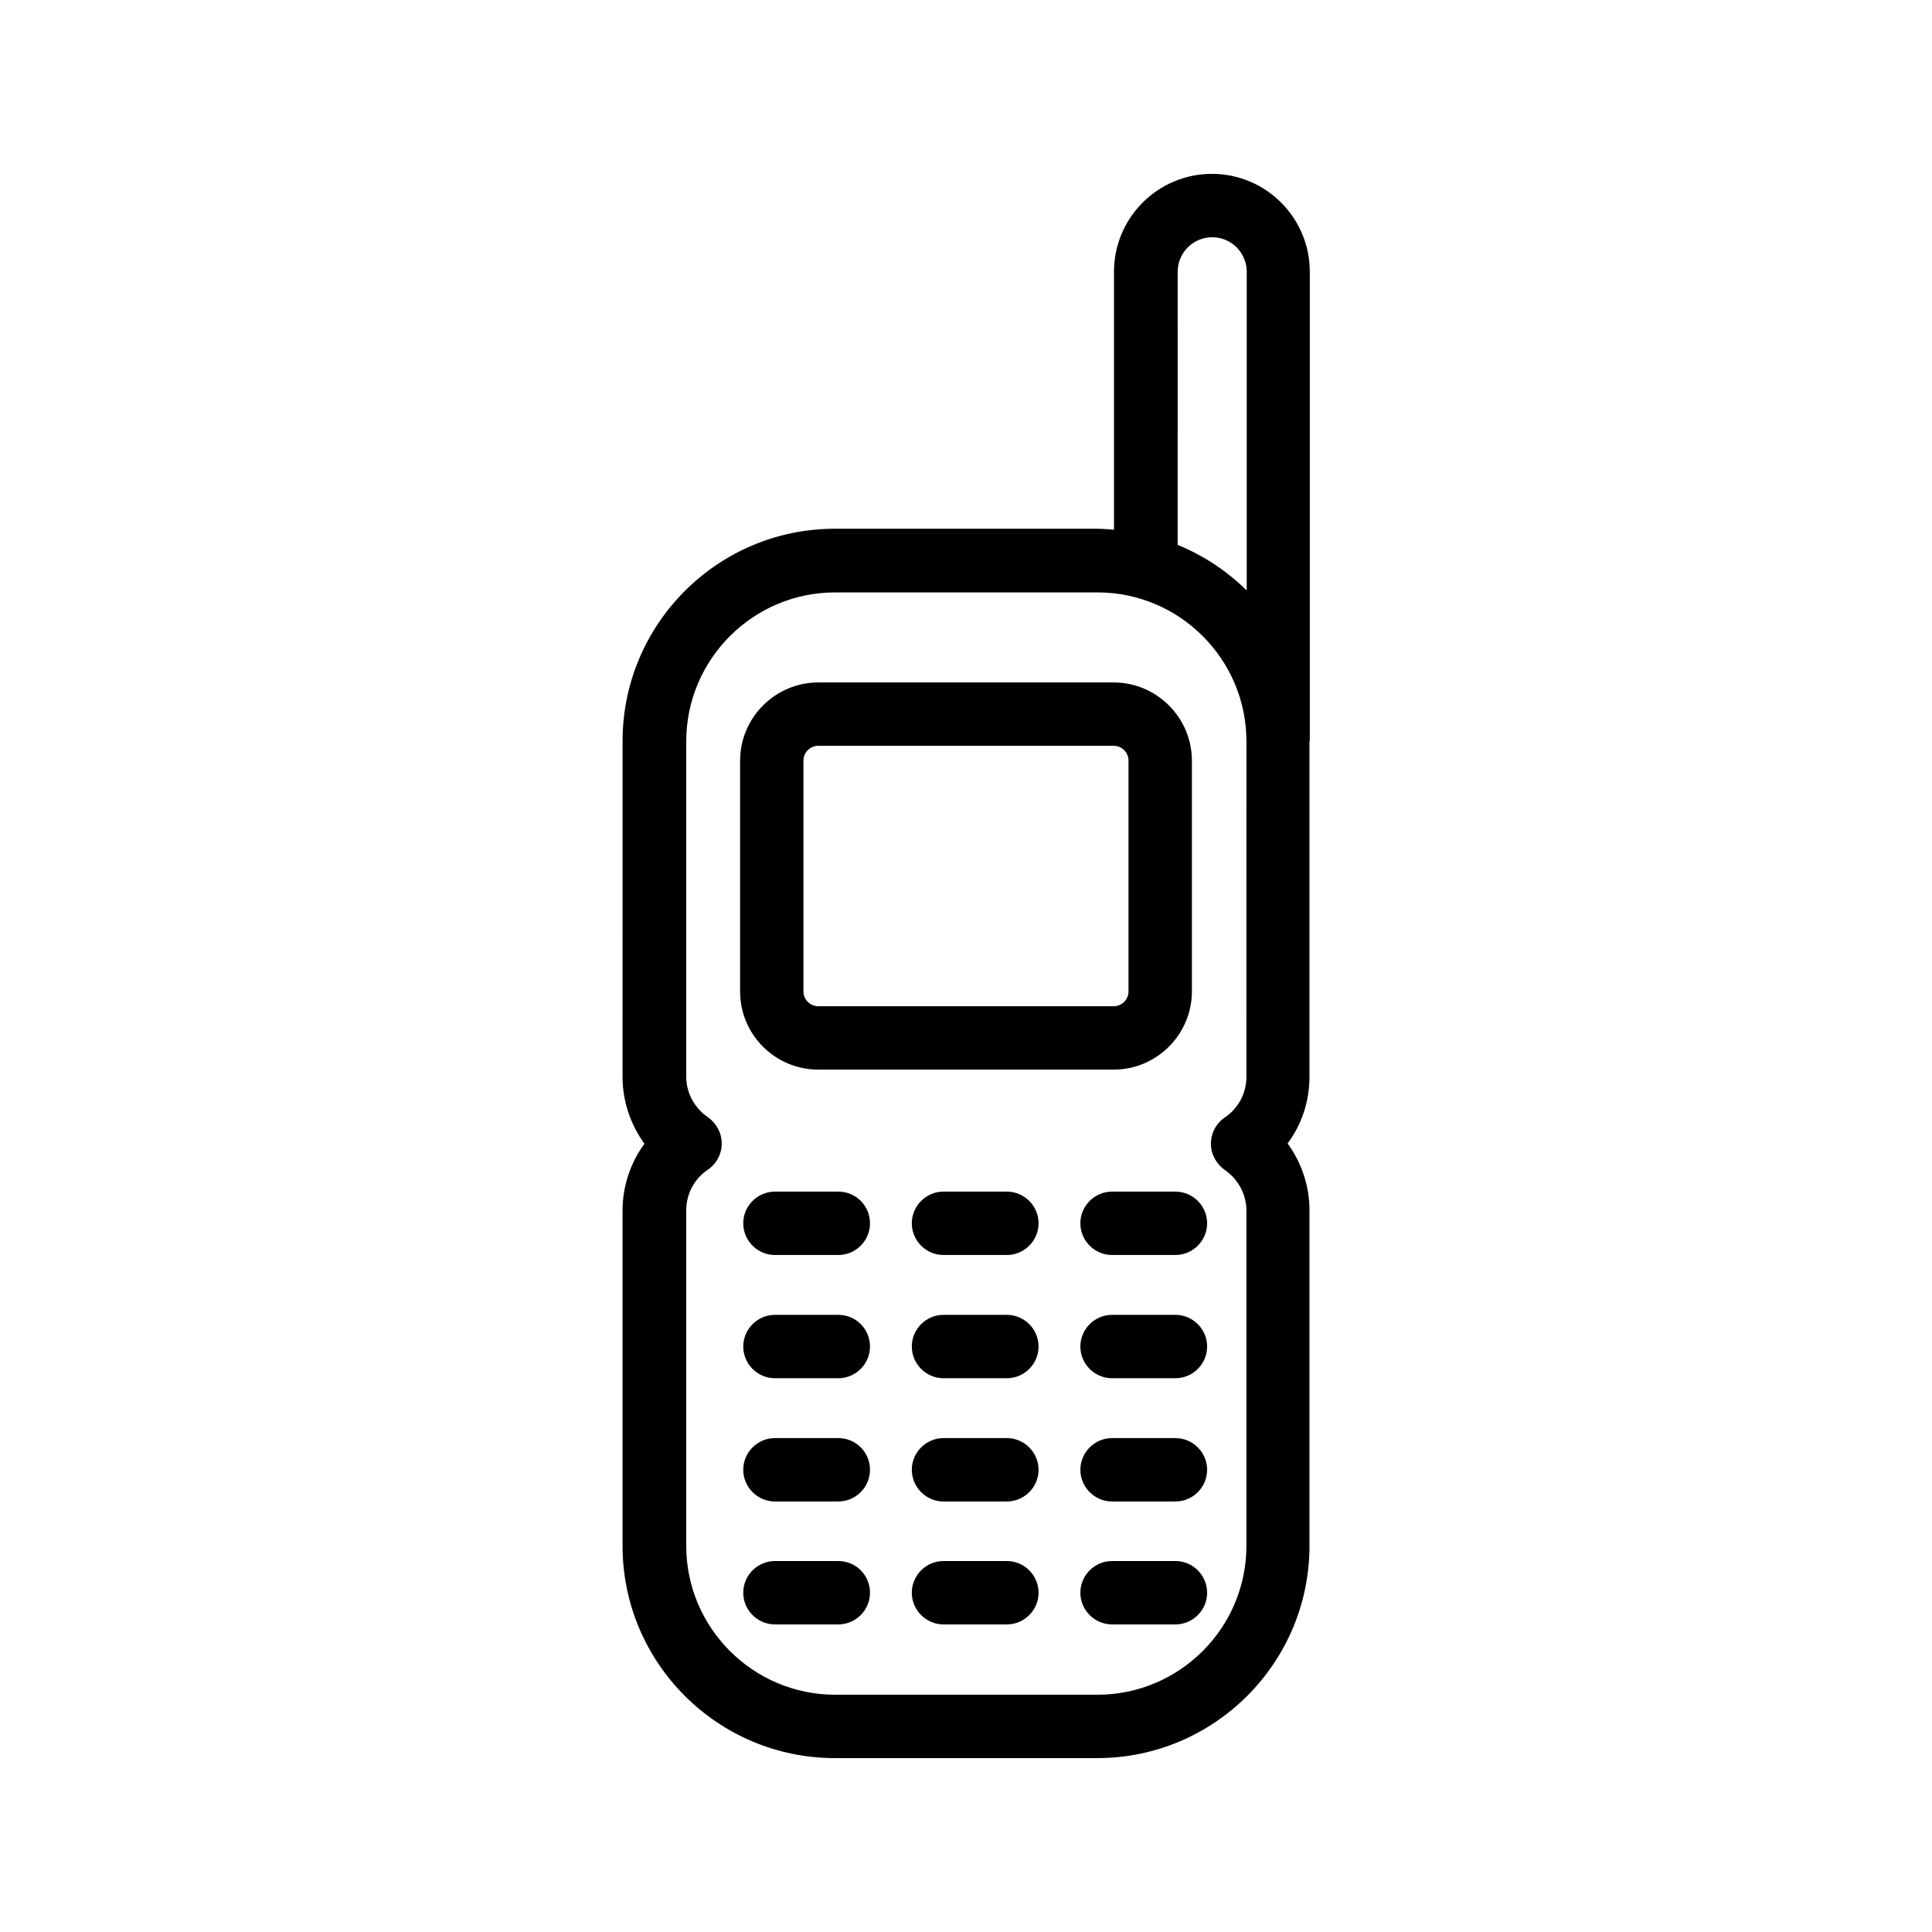
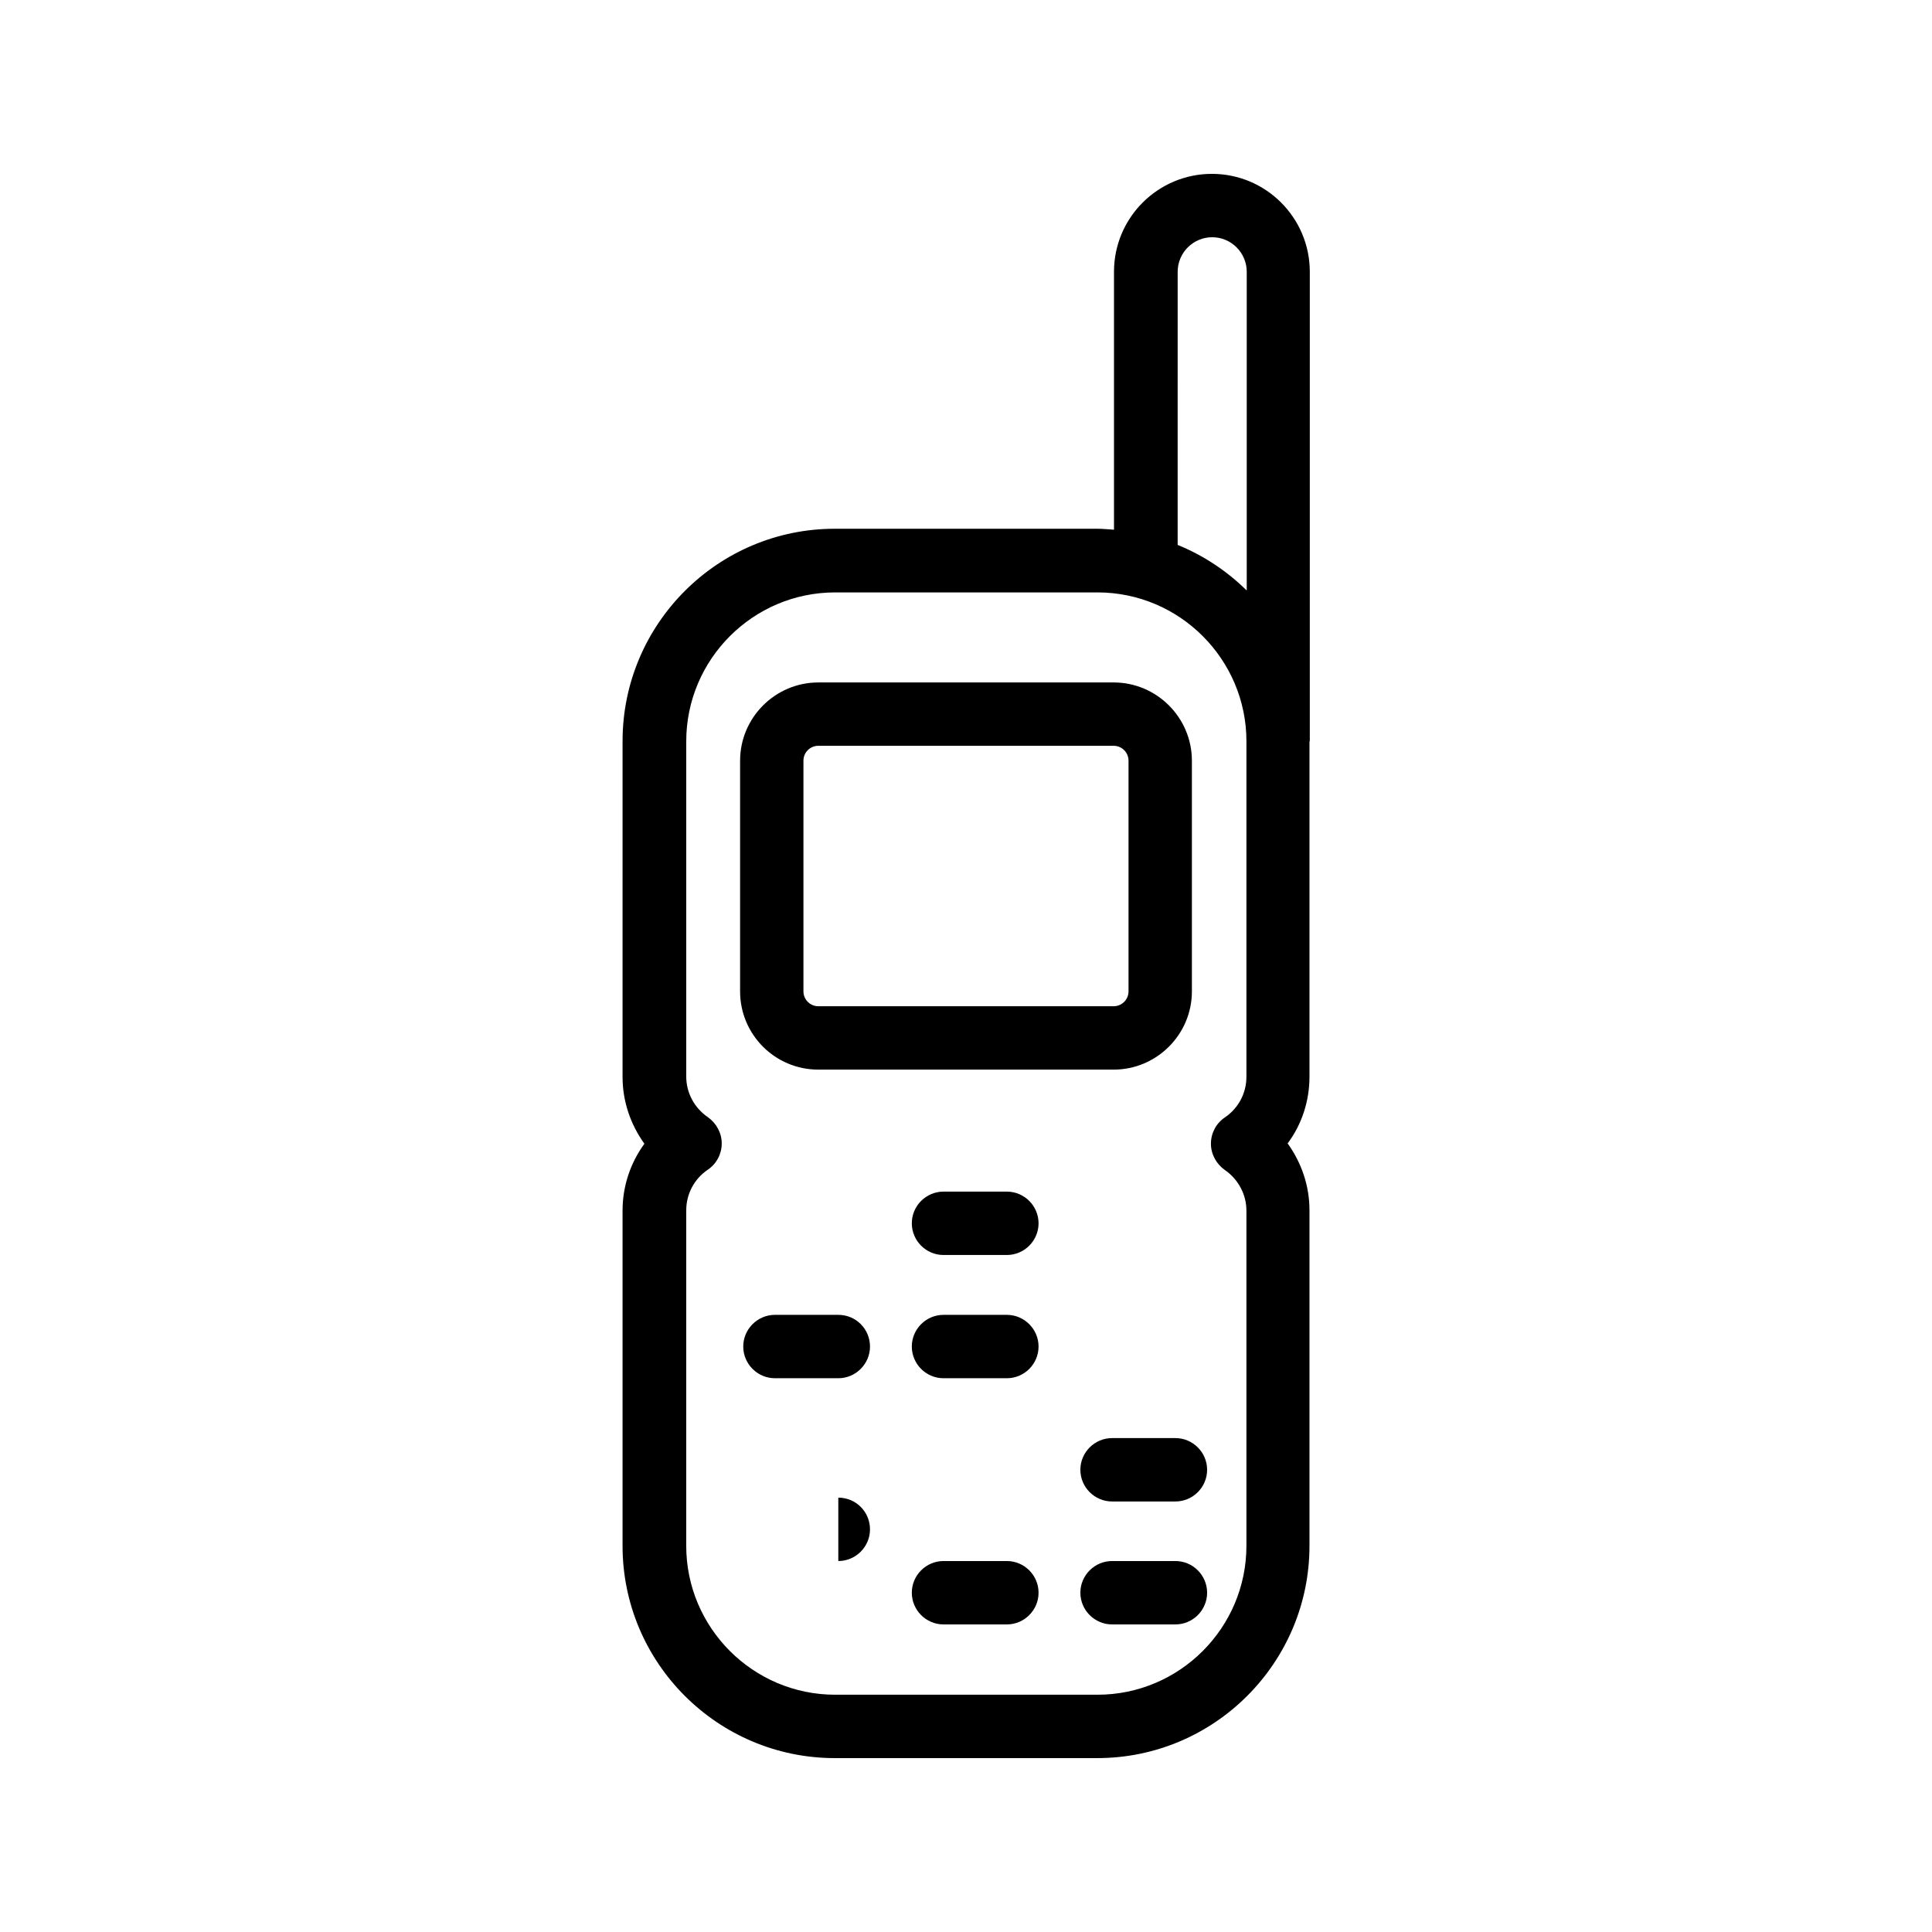
<svg xmlns="http://www.w3.org/2000/svg" fill="#000000" width="800px" height="800px" version="1.1" viewBox="144 144 512 512">
  <g>
    <path d="m491.11 340.46v-124.44c0-14.273-11.586-25.945-25.945-25.945-14.273 0-25.945 11.586-25.945 25.945v68.352c-1.512-0.082-2.938-0.25-4.449-0.25h-69.527c-31.066 0-56.258 25.273-56.258 56.258l-0.004 89.004c0 6.465 2.098 12.594 5.793 17.719-3.695 5.039-5.793 11.25-5.793 17.719v88.836c0 31.066 25.273 56.258 56.258 56.258h69.527c31.066 0 56.258-25.273 56.258-56.258v-88.922c0-6.465-2.098-12.594-5.793-17.719 3.777-5.039 5.793-11.25 5.793-17.719v-88.836zm-16.797 88.922c0 4.281-2.098 8.312-5.711 10.746-2.352 1.594-3.695 4.199-3.695 6.969 0 2.769 1.426 5.375 3.695 6.969 3.527 2.434 5.711 6.465 5.711 10.746v88.844c0 21.746-17.719 39.465-39.465 39.465h-69.527c-21.746 0-39.465-17.719-39.465-39.465l0.004-88.922c0-4.281 2.098-8.312 5.711-10.746 2.352-1.594 3.695-4.199 3.695-6.969 0-2.769-1.426-5.375-3.695-6.969-3.527-2.434-5.711-6.383-5.711-10.746v-88.844c0-21.746 17.719-39.465 39.465-39.465h69.527c21.746 0 39.465 17.719 39.465 39.465zm0-128.97c-5.207-5.121-11.418-9.238-18.223-12.008l0.004-72.383c0-5.039 4.113-9.152 9.152-9.152 5.039 0 9.152 4.113 9.152 9.152v84.391z" />
    <path d="m360.87 427.46h78.258c11.418 0 20.738-9.32 20.738-20.738v-61.129c0-11.418-9.32-20.738-20.738-20.738h-78.258c-11.418 0-20.738 9.32-20.738 20.738v61.129c-0.004 11.418 9.234 20.738 20.738 20.738zm-3.949-81.871c0-2.184 1.762-3.945 3.945-3.945h78.258c2.184 0 3.945 1.762 3.945 3.945v61.129c0 2.184-1.762 3.945-3.945 3.945h-78.258c-2.184 0-3.945-1.762-3.945-3.945z" />
-     <path d="m366.16 459.79h-16.793c-4.617 0-8.398 3.777-8.398 8.398 0 4.617 3.777 8.398 8.398 8.398h16.793c4.617 0 8.398-3.777 8.398-8.398-0.004-4.621-3.695-8.398-8.398-8.398z" />
    <path d="m410.83 459.79h-16.793c-4.617 0-8.398 3.777-8.398 8.398 0 4.617 3.777 8.398 8.398 8.398h16.793c4.617 0 8.398-3.777 8.398-8.398-0.004-4.621-3.781-8.398-8.398-8.398z" />
-     <path d="m455.5 459.79h-16.793c-4.617 0-8.398 3.777-8.398 8.398 0 4.617 3.777 8.398 8.398 8.398h16.793c4.617 0 8.398-3.777 8.398-8.398s-3.777-8.398-8.398-8.398z" />
    <path d="m366.16 492.45h-16.793c-4.617 0-8.398 3.777-8.398 8.398 0 4.617 3.777 8.398 8.398 8.398h16.793c4.617 0 8.398-3.777 8.398-8.398-0.004-4.621-3.695-8.398-8.398-8.398z" />
    <path d="m410.83 492.45h-16.793c-4.617 0-8.398 3.777-8.398 8.398 0 4.617 3.777 8.398 8.398 8.398h16.793c4.617 0 8.398-3.777 8.398-8.398-0.004-4.621-3.781-8.398-8.398-8.398z" />
-     <path d="m455.5 492.45h-16.793c-4.617 0-8.398 3.777-8.398 8.398 0 4.617 3.777 8.398 8.398 8.398h16.793c4.617 0 8.398-3.777 8.398-8.398s-3.777-8.398-8.398-8.398z" />
-     <path d="m366.16 525.11h-16.793c-4.617 0-8.398 3.777-8.398 8.398 0 4.617 3.777 8.398 8.398 8.398h16.793c4.617 0 8.398-3.777 8.398-8.398-0.004-4.617-3.695-8.398-8.398-8.398z" />
-     <path d="m410.83 525.11h-16.793c-4.617 0-8.398 3.777-8.398 8.398 0 4.617 3.777 8.398 8.398 8.398h16.793c4.617 0 8.398-3.777 8.398-8.398-0.004-4.617-3.781-8.398-8.398-8.398z" />
    <path d="m455.5 525.11h-16.793c-4.617 0-8.398 3.777-8.398 8.398 0 4.617 3.777 8.398 8.398 8.398h16.793c4.617 0 8.398-3.777 8.398-8.398 0-4.617-3.777-8.398-8.398-8.398z" />
-     <path d="m366.16 557.69h-16.793c-4.617 0-8.398 3.777-8.398 8.398 0 4.617 3.777 8.398 8.398 8.398h16.793c4.617 0 8.398-3.777 8.398-8.398-0.004-4.621-3.695-8.398-8.398-8.398z" />
+     <path d="m366.16 557.69h-16.793h16.793c4.617 0 8.398-3.777 8.398-8.398-0.004-4.621-3.695-8.398-8.398-8.398z" />
    <path d="m410.83 557.69h-16.793c-4.617 0-8.398 3.777-8.398 8.398 0 4.617 3.777 8.398 8.398 8.398h16.793c4.617 0 8.398-3.777 8.398-8.398-0.004-4.621-3.781-8.398-8.398-8.398z" />
    <path d="m455.5 557.69h-16.793c-4.617 0-8.398 3.777-8.398 8.398 0 4.617 3.777 8.398 8.398 8.398h16.793c4.617 0 8.398-3.777 8.398-8.398s-3.777-8.398-8.398-8.398z" />
  </g>
</svg>